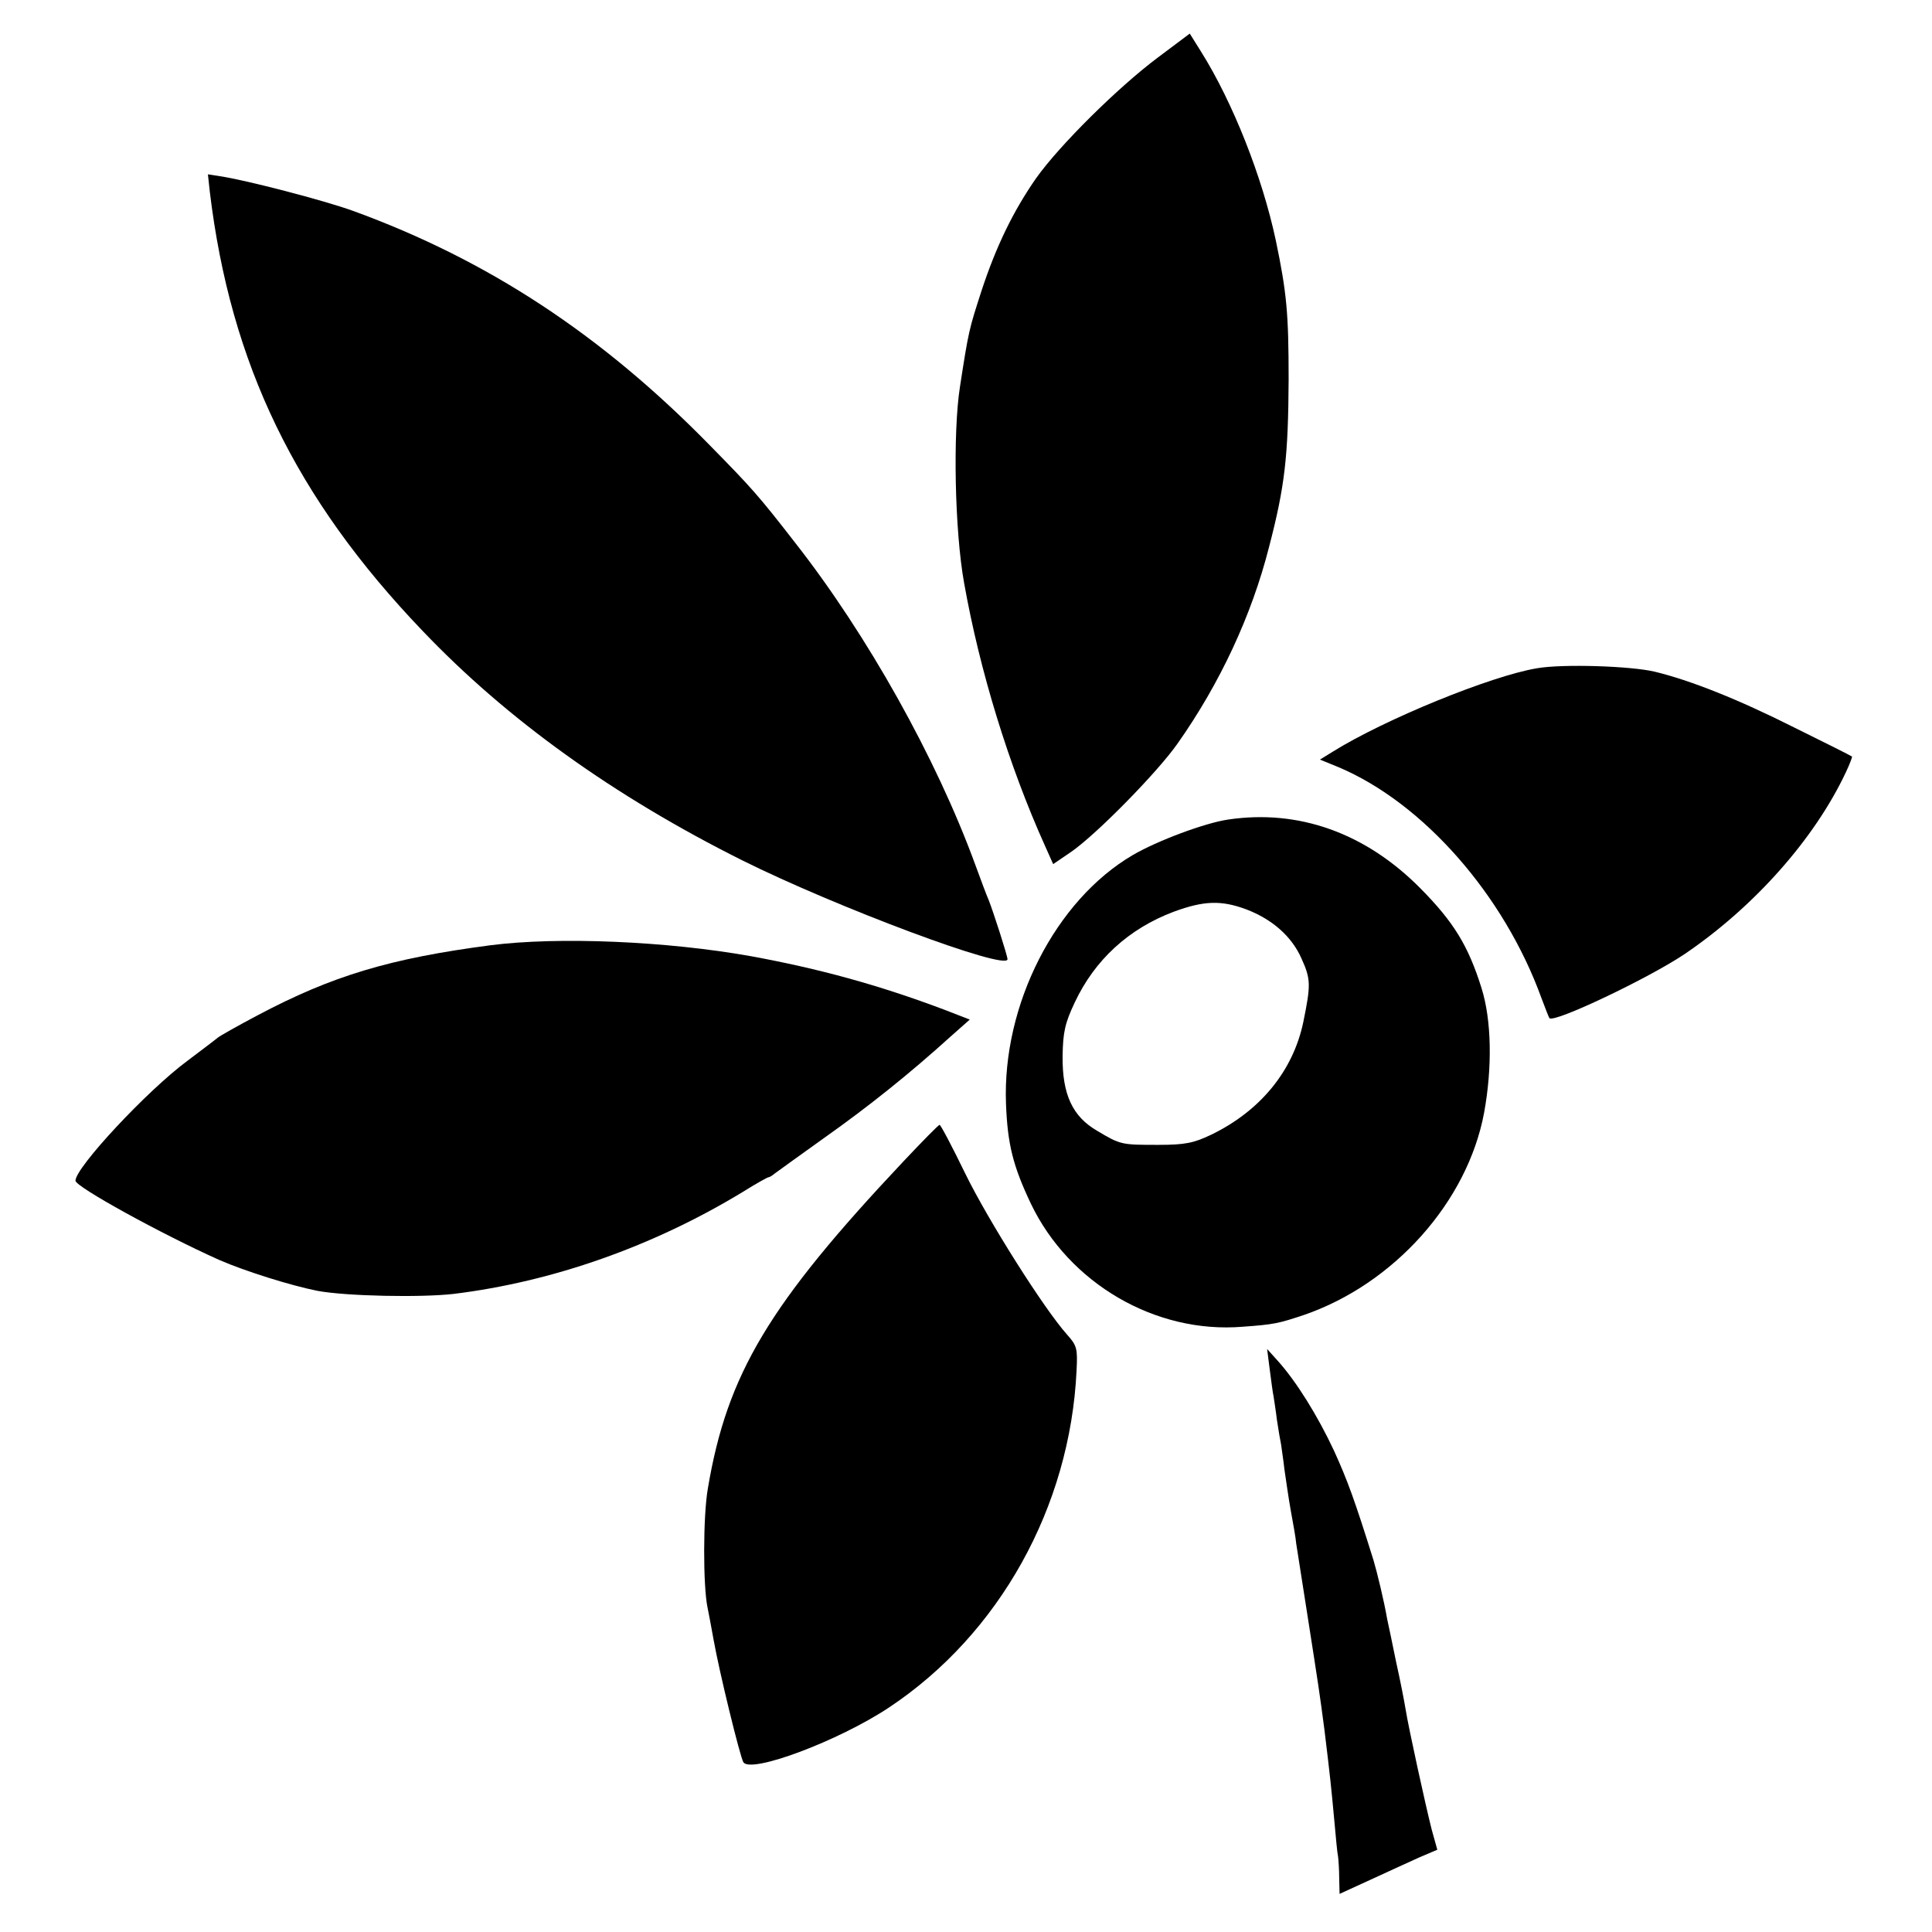
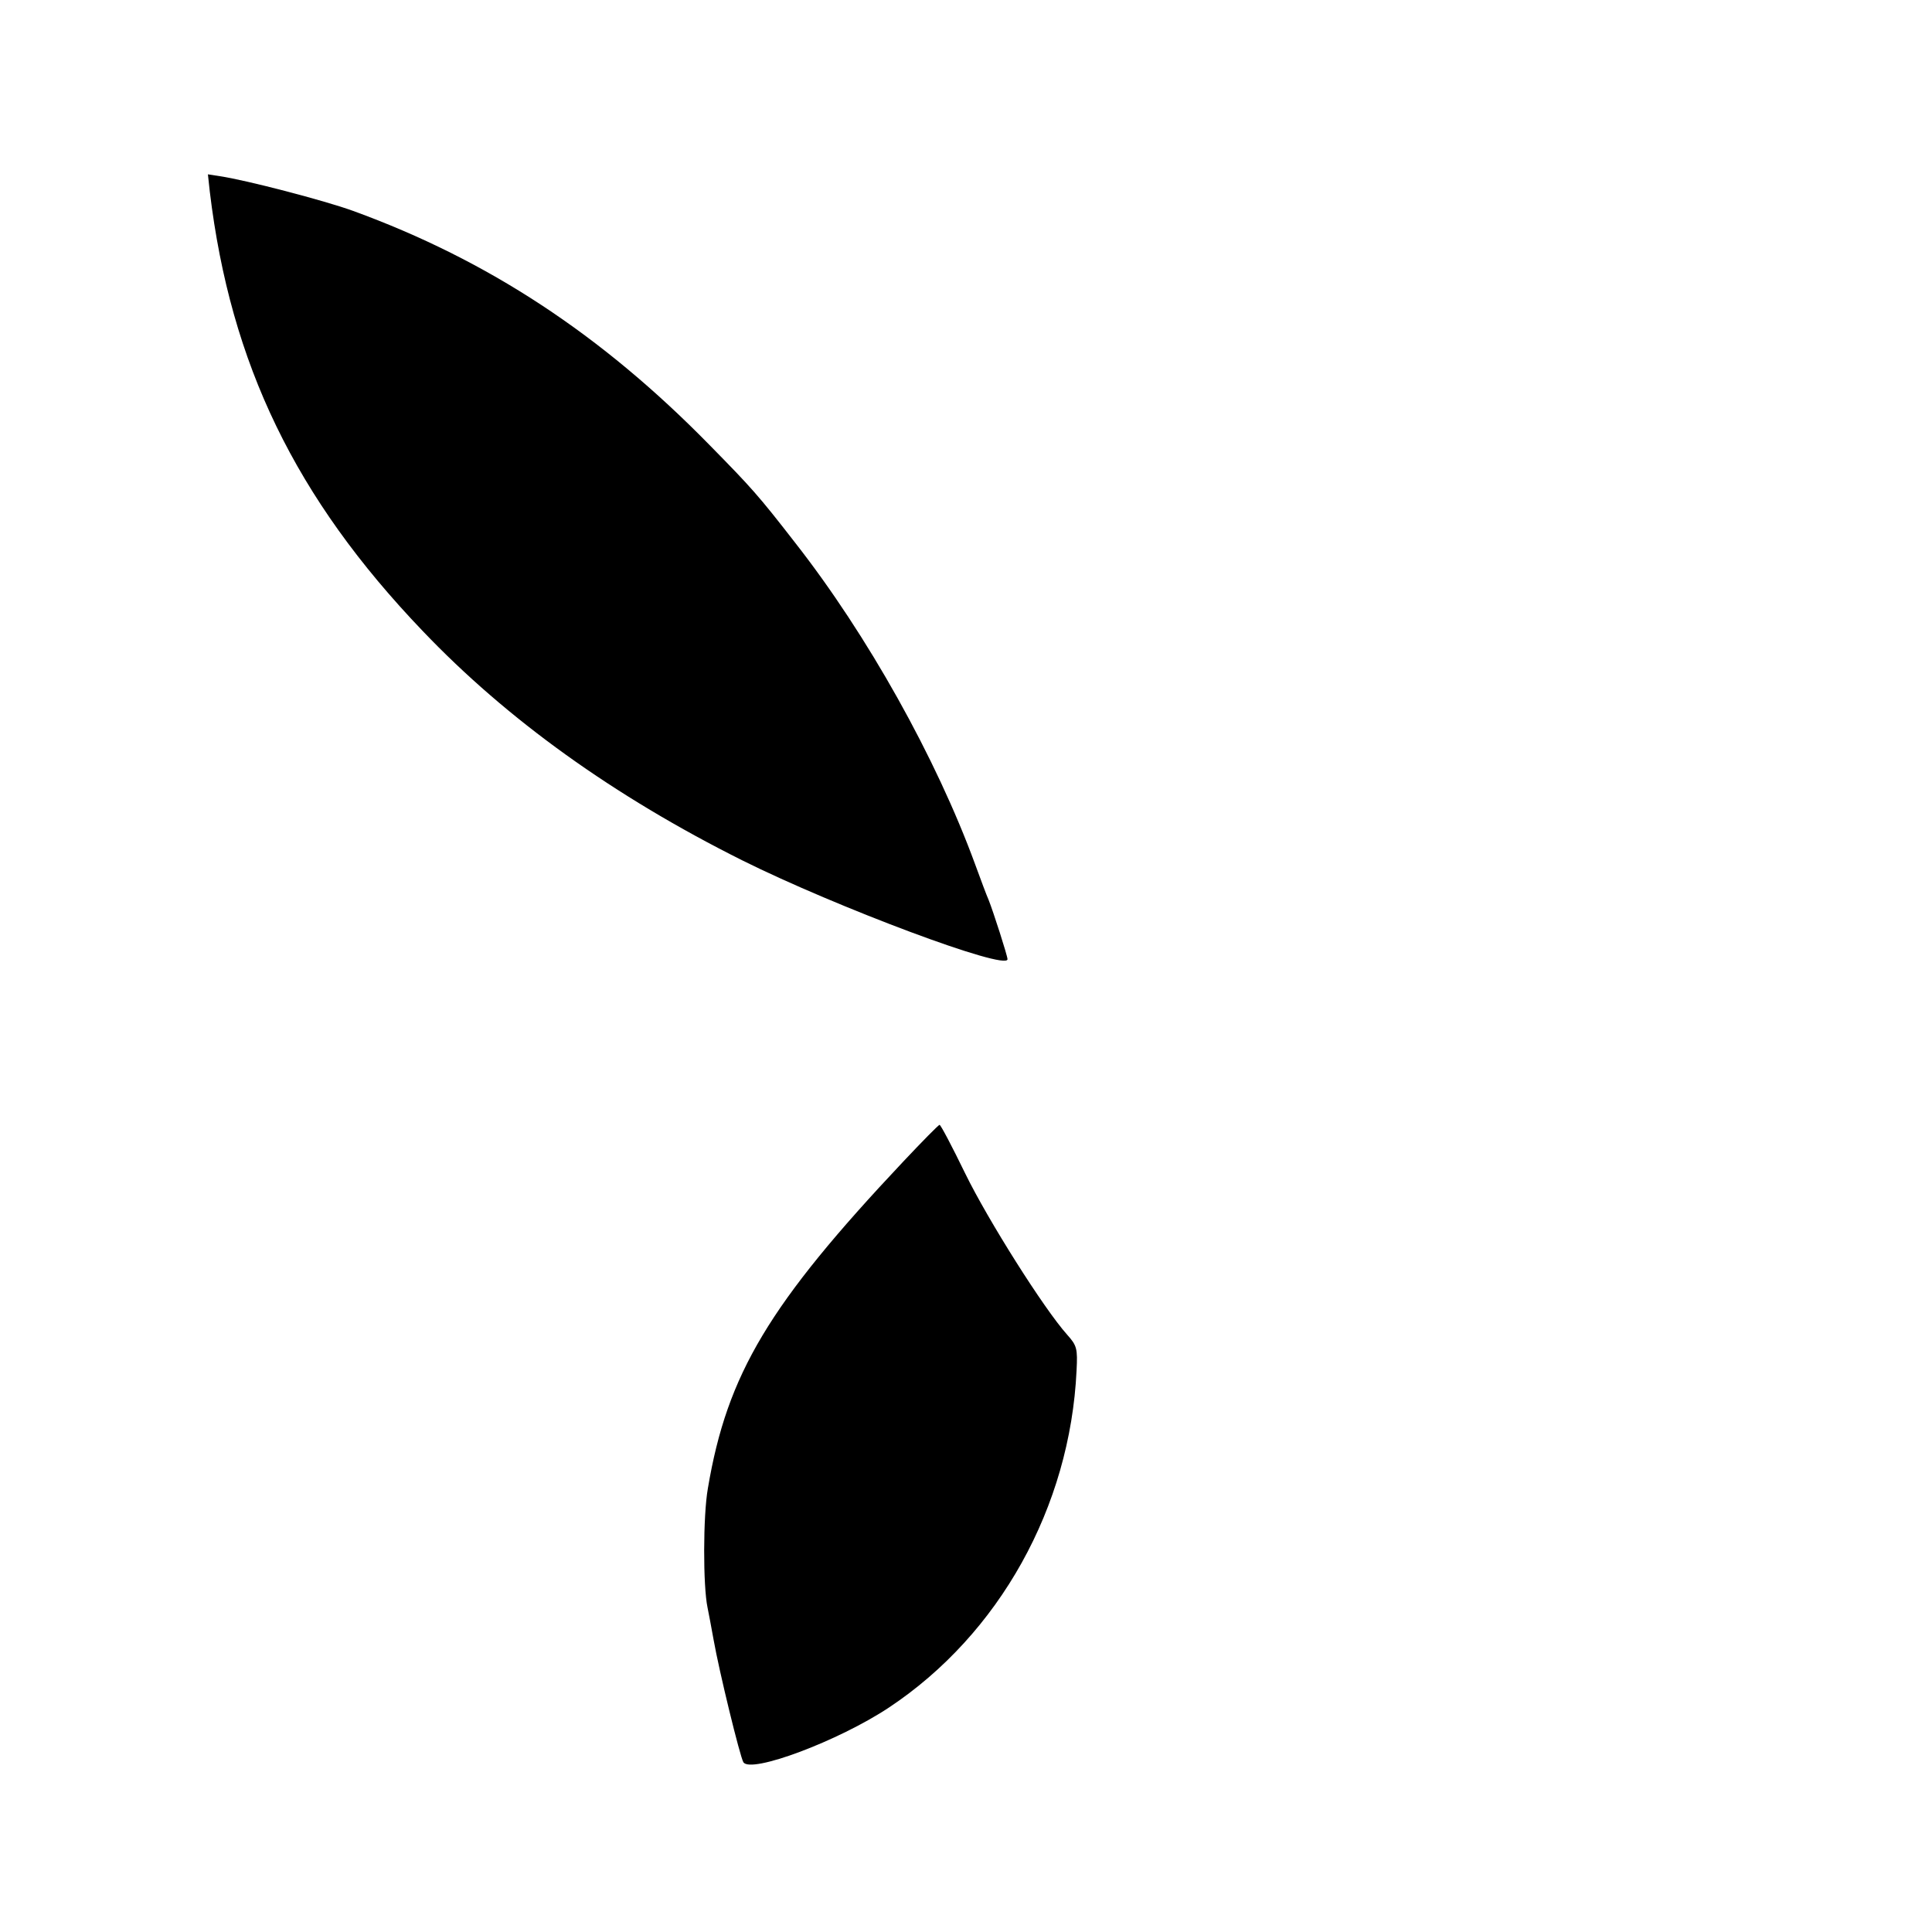
<svg xmlns="http://www.w3.org/2000/svg" version="1.0" width="512pt" height="512pt" viewBox="0 0 512 512" preserveAspectRatio="xMidYMid meet">
  <g transform="translate(0,512) scale(0.1,-0.1)" fill="#000000" stroke="none">
-     <path d="M3069 4968 c-107 -80 -262 -234 -323 -320 -60 -86 -106 -180 -145 -299 -33 -102 -34 -105 -57 -254 -19 -121 -14 -382 11 -520 41 -231 118 -483 215 -698 l21 -47 47 32 c67 46 230 212 283 288 112 159 196 339 242 520 42 161 51 240 52 445 0 175 -5 229 -34 368 -36 169 -114 366 -198 500 l-30 48 -84 -63z" />
    <path d="M556 4612 c55 -457 227 -812 564 -1164 224 -235 507 -438 847 -608 249 -124 703 -294 703 -262 0 9 -38 127 -50 157 -5 11 -21 54 -36 95 -103 281 -285 607 -477 852 -97 125 -115 145 -227 259 -286 292 -587 490 -944 620 -77 28 -285 82 -353 92 l-32 5 5 -46z" />
-     <path d="M4073 3349 c-121 -20 -403 -135 -541 -221 l-34 -21 49 -20 c225 -95 439 -339 538 -612 10 -27 20 -52 21 -53 10 -15 264 106 359 170 184 125 344 305 427 482 10 21 17 40 16 41 -2 2 -70 36 -153 77 -149 75 -275 125 -370 148 -63 15 -244 21 -312 9z" />
-     <path d="M3254 2948 c-61 -9 -187 -56 -252 -94 -205 -120 -346 -397 -336 -659 4 -106 18 -164 66 -265 101 -211 330 -345 561 -326 84 6 96 9 162 31 239 82 434 300 478 536 22 120 20 246 -7 331 -35 112 -74 175 -161 263 -146 148 -324 211 -511 183z m49 -238 c68 -26 120 -71 146 -130 25 -55 25 -70 5 -168 -27 -130 -114 -236 -244 -299 -46 -22 -69 -27 -140 -27 -98 0 -100 0 -162 37 -66 38 -93 97 -92 198 1 63 6 87 32 142 53 113 143 196 263 241 79 29 125 31 192 6z" />
-     <path d="M1300 2615 c-267 -35 -420 -81 -618 -186 -51 -27 -99 -54 -105 -59 -7 -6 -43 -33 -80 -61 -107 -79 -297 -283 -297 -318 0 -16 227 -141 381 -210 69 -30 190 -68 261 -82 76 -14 273 -18 360 -8 262 32 529 126 766 270 35 22 66 39 68 39 3 0 10 4 17 10 7 5 66 48 132 95 116 82 226 170 333 267 l52 46 -67 26 c-175 66 -333 109 -513 142 -224 40 -511 52 -690 29z" />
-     <path d="M2394 2042 c-356 -378 -467 -563 -518 -866 -13 -73 -13 -259 -1 -316 3 -14 10 -52 16 -85 15 -85 70 -310 79 -325 19 -31 252 56 386 145 292 194 480 531 497 893 3 58 1 66 -25 95 -61 68 -210 304 -270 427 -35 72 -65 129 -68 129 -3 0 -46 -44 -96 -97z" />
-     <path d="M3365 1490 c4 -30 8 -62 10 -70 1 -8 6 -37 9 -63 4 -27 9 -56 11 -65 1 -10 6 -39 9 -67 4 -27 11 -77 17 -110 6 -33 13 -71 14 -85 2 -14 15 -97 29 -185 31 -198 33 -211 46 -310 15 -123 18 -152 26 -239 4 -45 8 -88 10 -96 1 -8 3 -34 3 -57 l1 -42 83 38 c45 21 103 47 129 59 l47 20 -15 54 c-16 63 -61 268 -69 318 -3 19 -14 76 -25 125 -10 50 -21 101 -24 115 -8 47 -27 125 -36 155 -50 160 -69 212 -105 291 -43 92 -100 184 -150 239 l-27 30 7 -55z" />
+     <path d="M2394 2042 c-356 -378 -467 -563 -518 -866 -13 -73 -13 -259 -1 -316 3 -14 10 -52 16 -85 15 -85 70 -310 79 -325 19 -31 252 56 386 145 292 194 480 531 497 893 3 58 1 66 -25 95 -61 68 -210 304 -270 427 -35 72 -65 129 -68 129 -3 0 -46 -44 -96 -97" />
  </g>
</svg>